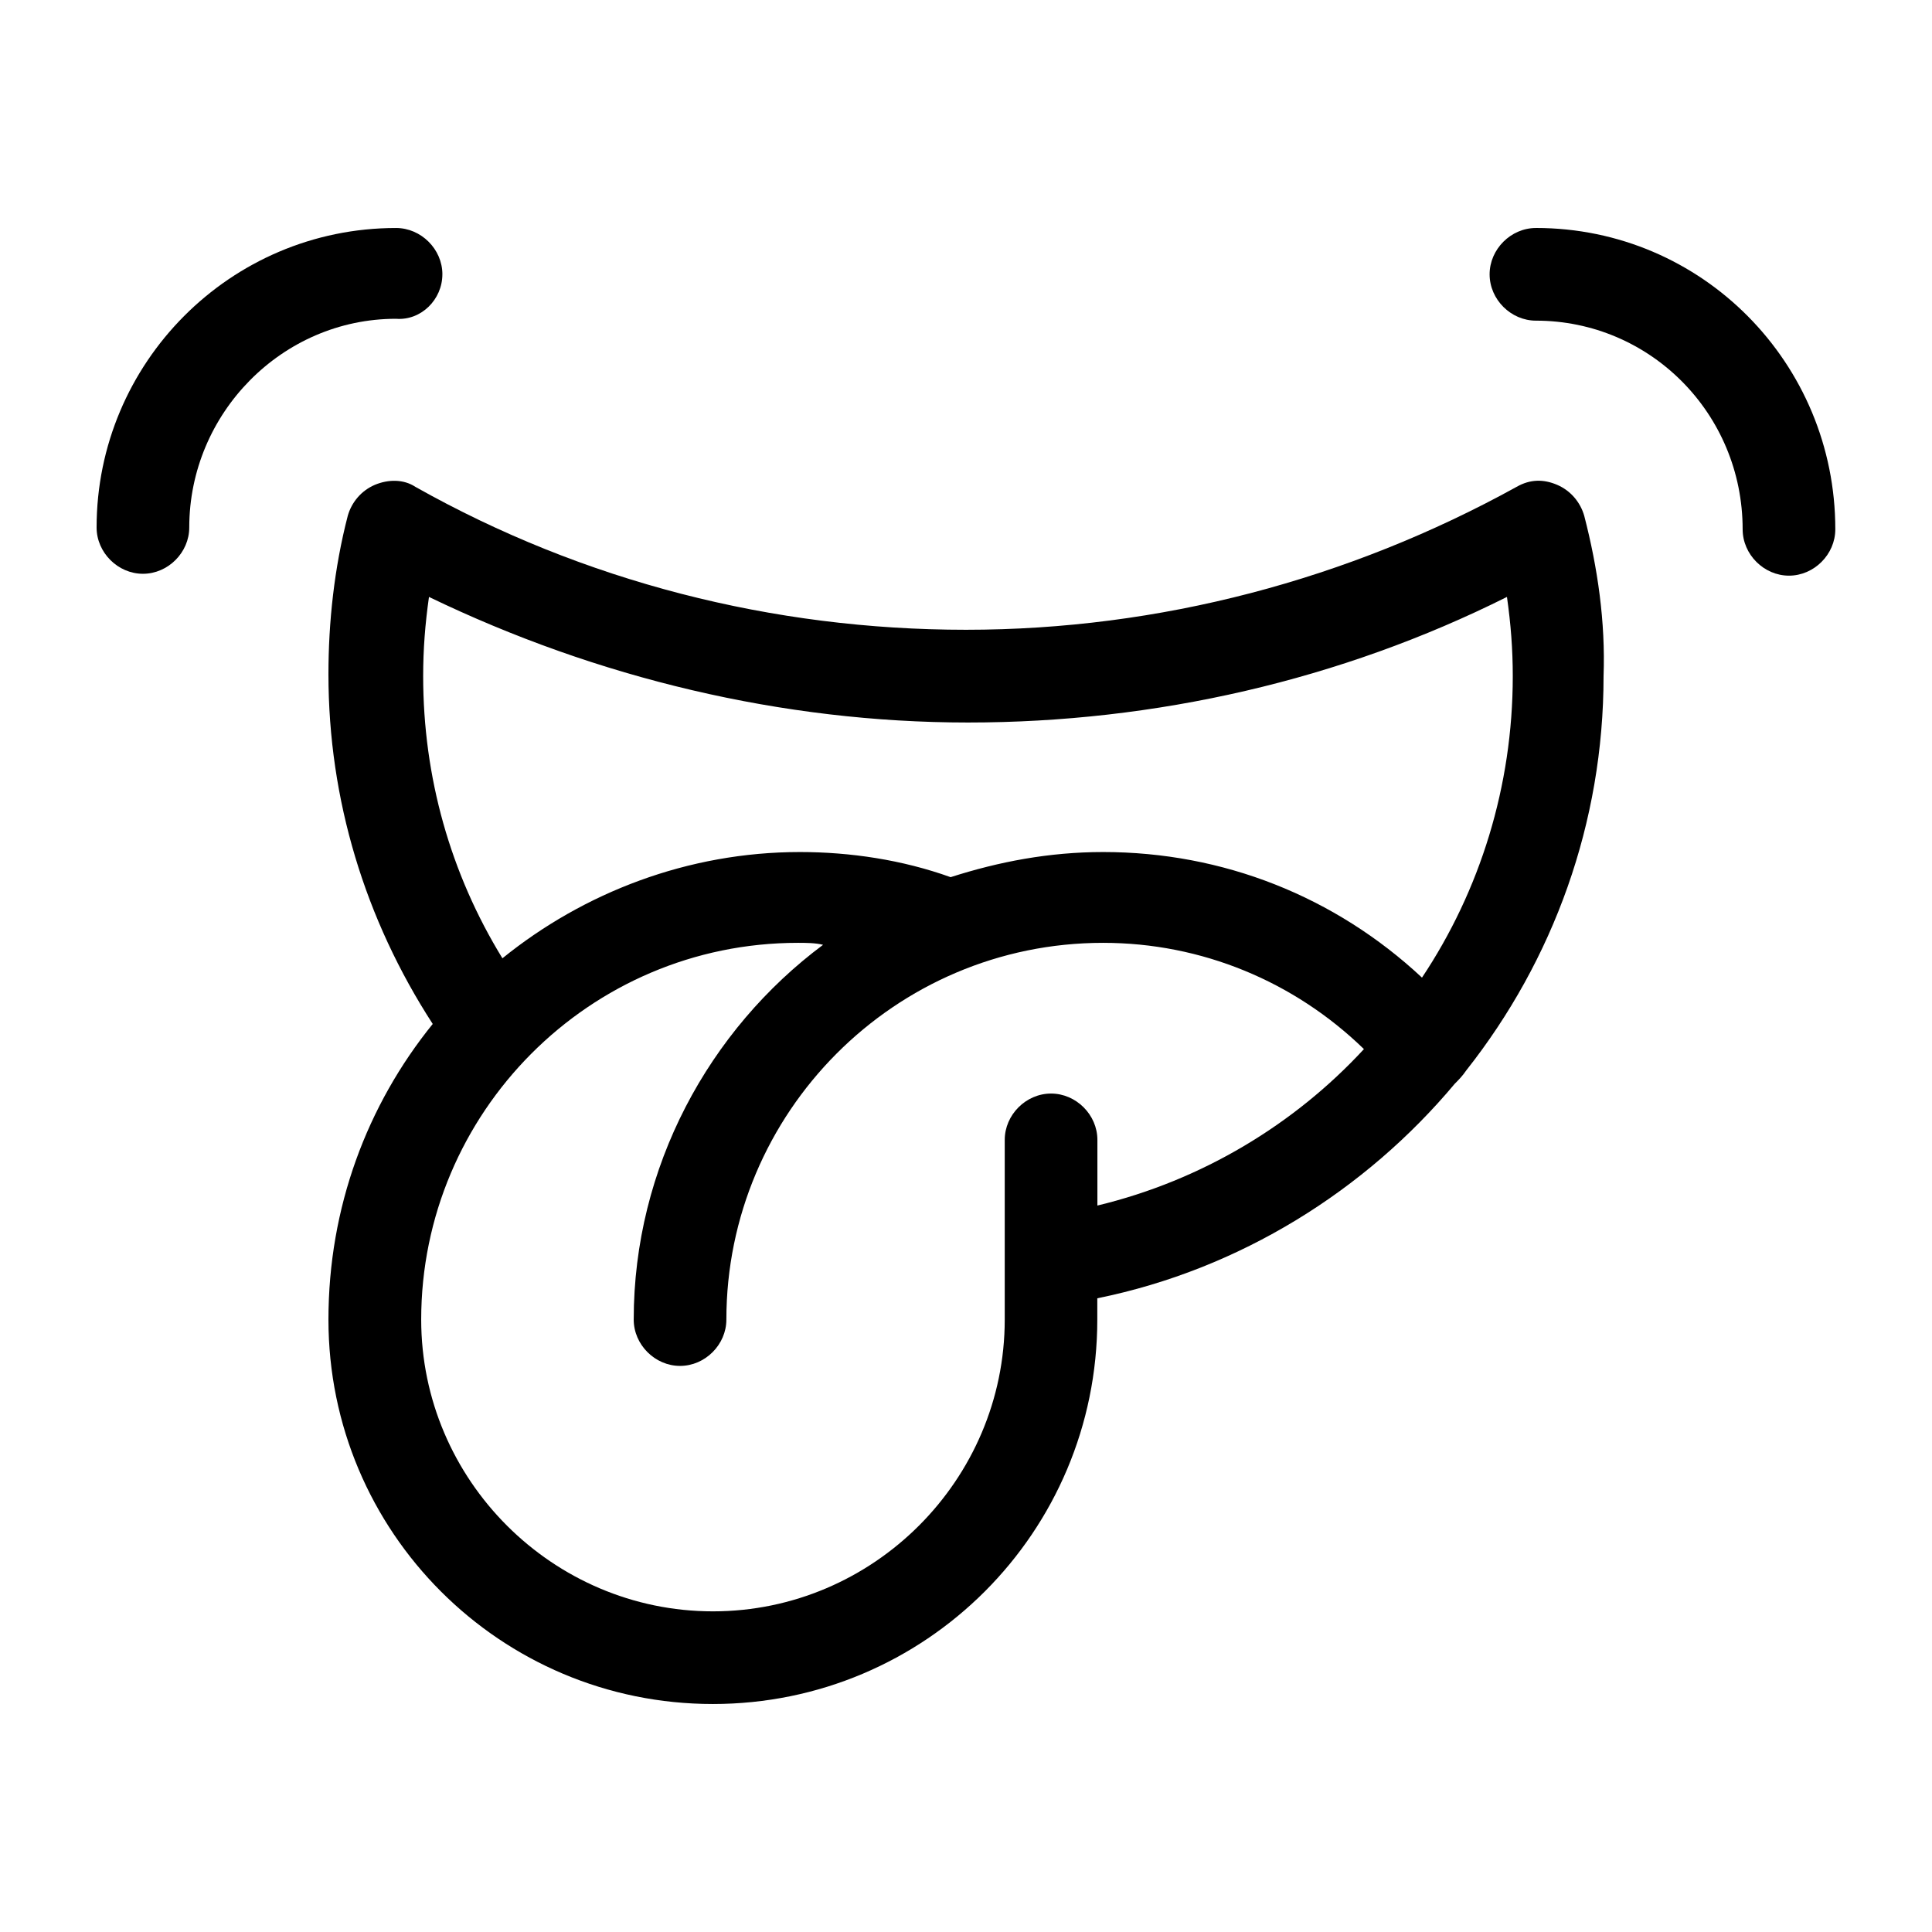
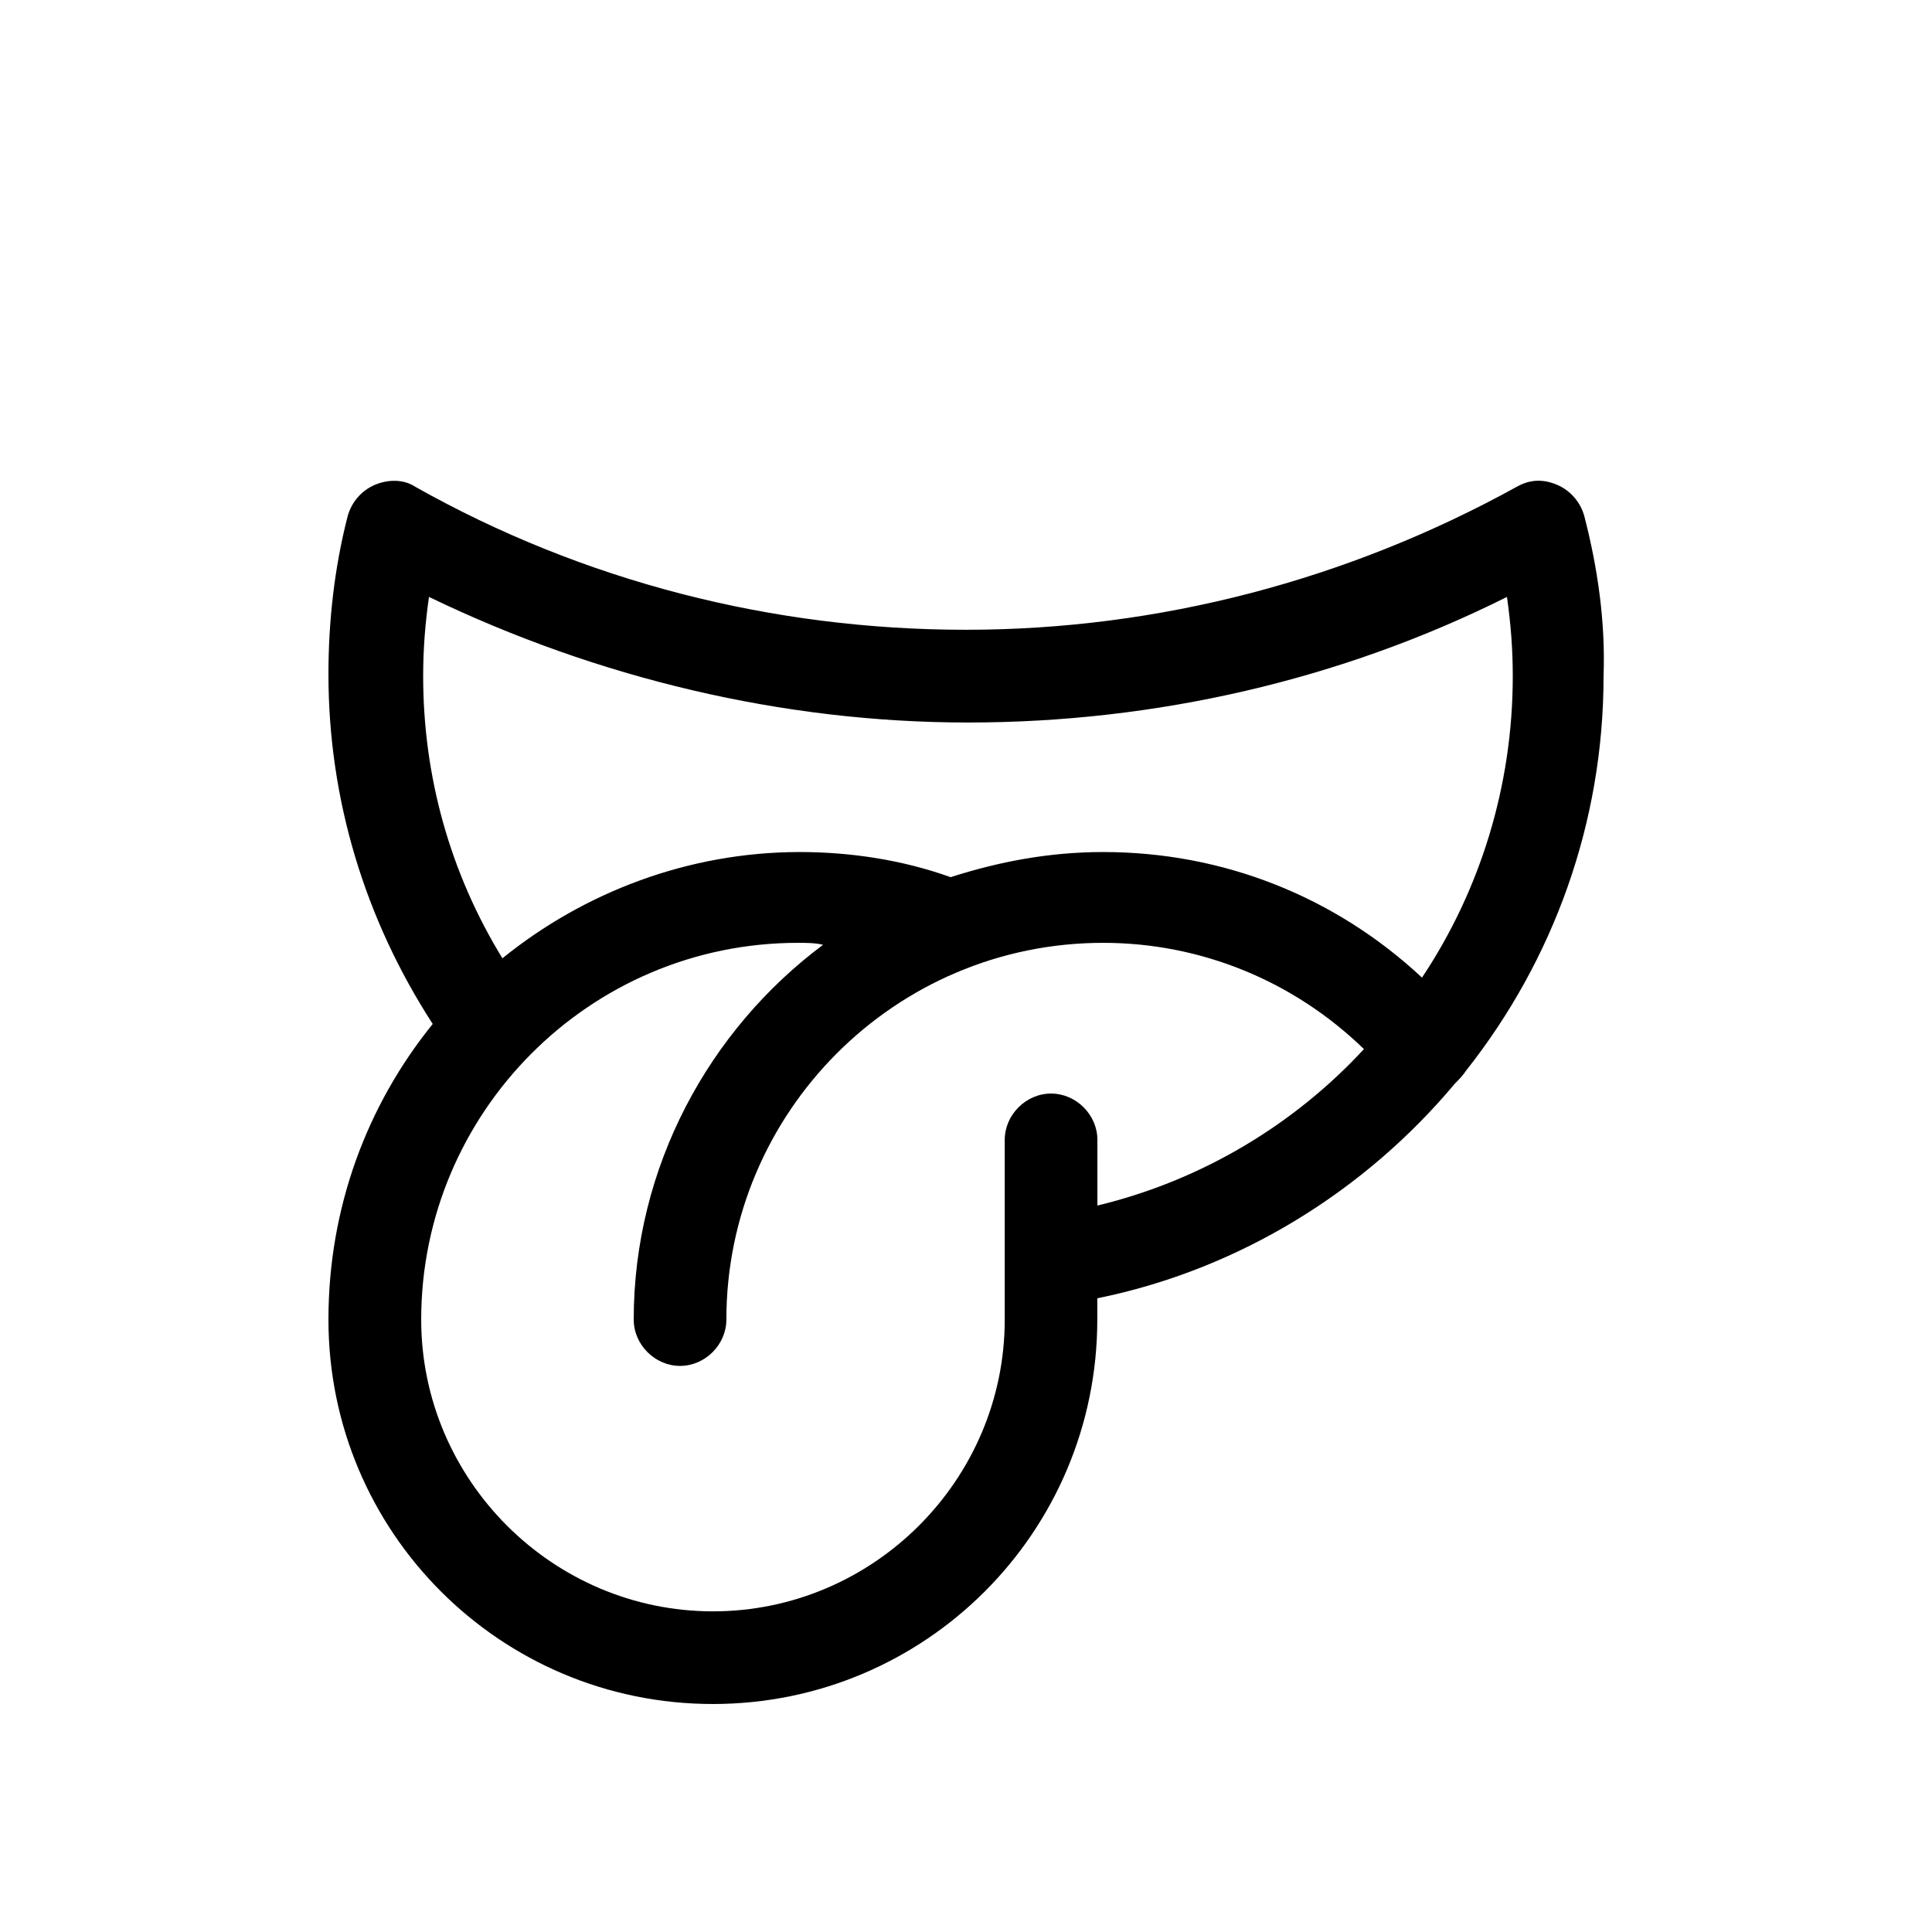
<svg xmlns="http://www.w3.org/2000/svg" width="40pt" height="40pt" version="1.1" viewBox="0 0 100 100">
  <g>
-     <path d="m79.5 11.801c-1.301 0-2.398 1.102-2.398 2.398 0 1.301 1.102 2.398 2.398 2.398 5.898 0 10.699 4.801 10.699 10.801 0 1.301 1.102 2.398 2.398 2.398 1.301 0 2.398-1.102 2.398-2.398 0.004-8.598-6.894-15.598-15.496-15.598z" />
-     <path d="m22.898 14.199c0-1.301-1.102-2.398-2.398-2.398-8.602 0-15.5 7-15.5 15.5 0 1.301 1.102 2.398 2.398 2.398 1.301 0 2.398-1.102 2.398-2.398 0-5.898 4.801-10.801 10.699-10.801 1.305 0.102 2.402-1 2.402-2.301z" />
    <path d="m82 26.699c-0.199-0.699-0.699-1.301-1.398-1.602-0.699-0.301-1.398-0.301-2.102 0.102-8.699 4.801-18.5 7.398-28.5 7.398s-19.801-2.5-28.5-7.398c-0.602-0.398-1.398-0.398-2.102-0.102-0.699 0.301-1.199 0.898-1.398 1.602-0.699 2.699-1 5.5-1 8.199 0 6.5 1.898 12.699 5.398 18.102-3.398 4.199-5.398 9.5-5.398 15.301 0 11 8.898 19.898 19.898 19.898s19.898-8.898 19.898-19.898v-1.102c7.398-1.5 13.898-5.602 18.5-11.102 0.199-0.199 0.398-0.398 0.602-0.699 4.5-5.699 7.102-12.801 7.102-20.398 0.102-2.801-0.301-5.602-1-8.301zm-25.199 35.699v-3.398c0-1.301-1.102-2.398-2.398-2.398-1.301 0-2.398 1.102-2.398 2.398v9.301c0 8.301-6.801 15.102-15.102 15.102-8.301 0-15.102-6.801-15.102-15.102 0-10.699 8.699-19.5 19.5-19.5 0.398 0 0.898 0 1.301 0.102-5.898 4.398-9.801 11.5-9.801 19.398 0 1.301 1.102 2.398 2.398 2.398 1.301 0 2.398-1.102 2.398-2.398 0-10.699 8.699-19.5 19.5-19.5 5.102 0 9.898 2 13.5 5.5-3.598 3.898-8.398 6.801-13.797 8.098zm16.801-11.797c-4.5-4.199-10.301-6.5-16.5-6.5-2.801 0-5.398 0.5-7.898 1.301-2.5-0.898-5.199-1.301-7.801-1.301-5.801 0-11.199 2.102-15.398 5.5-2.699-4.398-4.102-9.398-4.102-14.602 0-1.398 0.102-2.699 0.301-4.102 8.699 4.199 18.301 6.5 27.898 6.5 9.699 0 19.301-2.199 27.898-6.5 0.199 1.398 0.301 2.699 0.301 4.102 0 5.699-1.699 11.102-4.699 15.602z" />
  </g>
</svg>